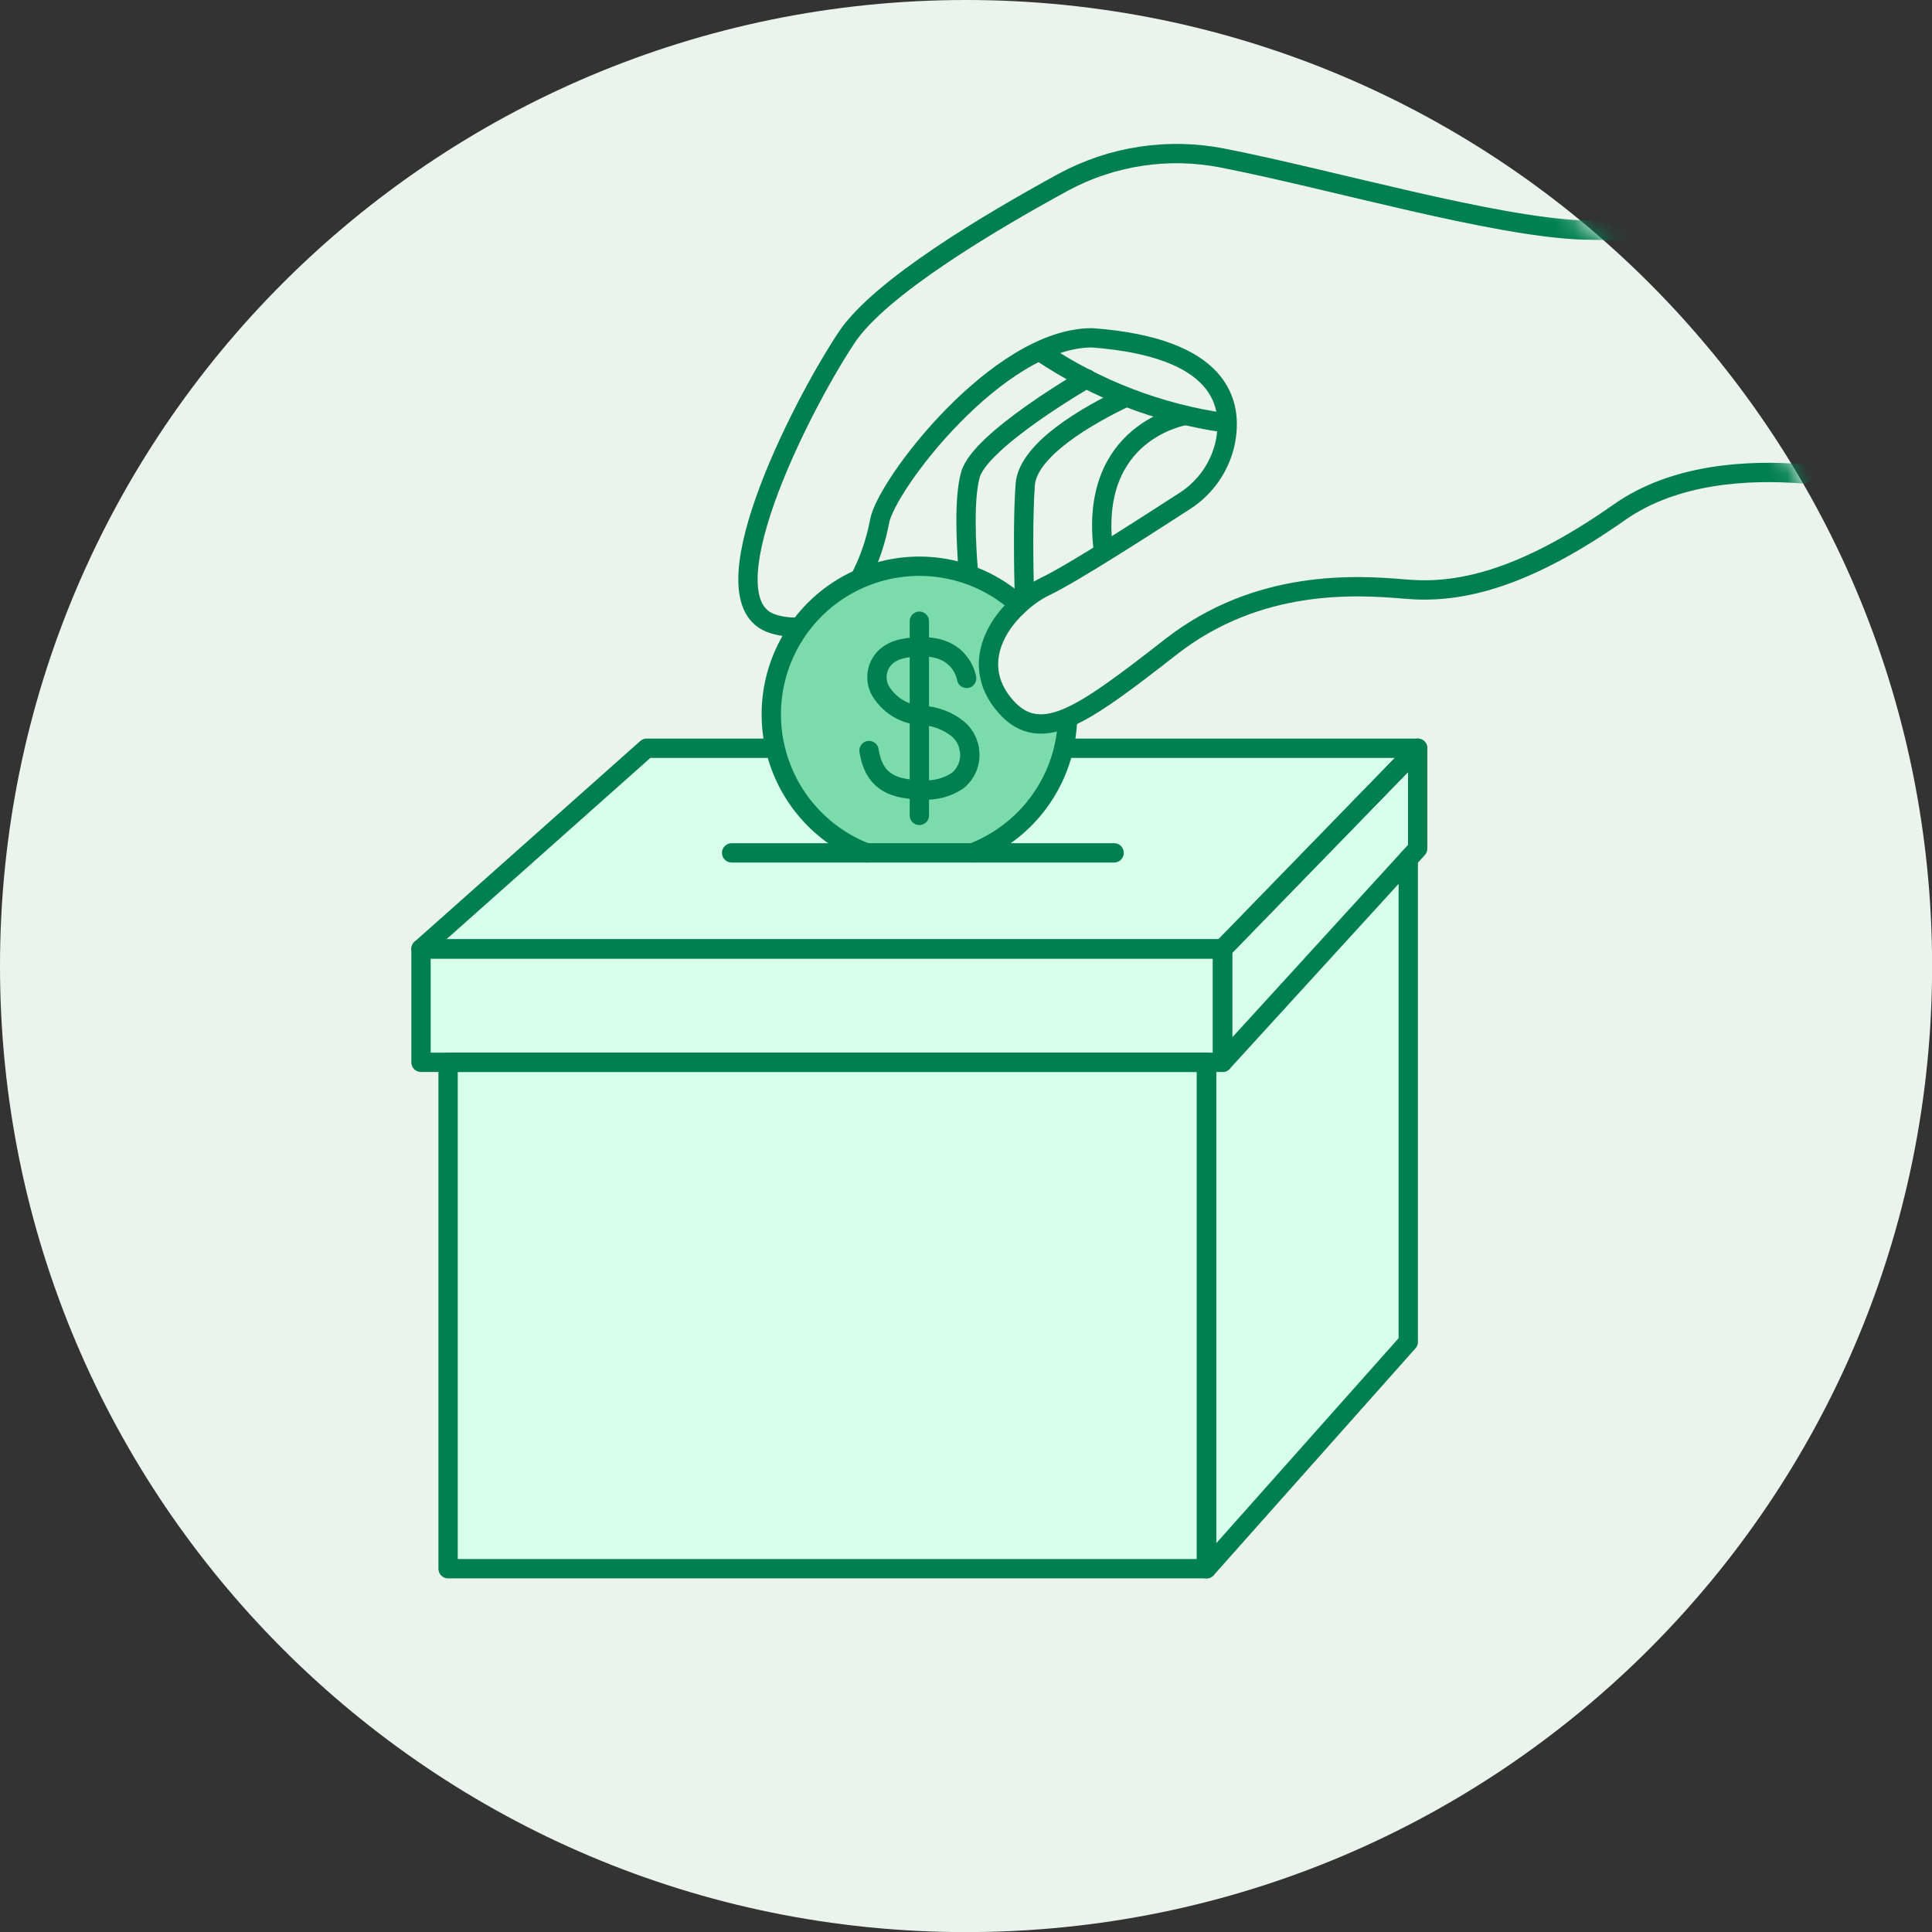
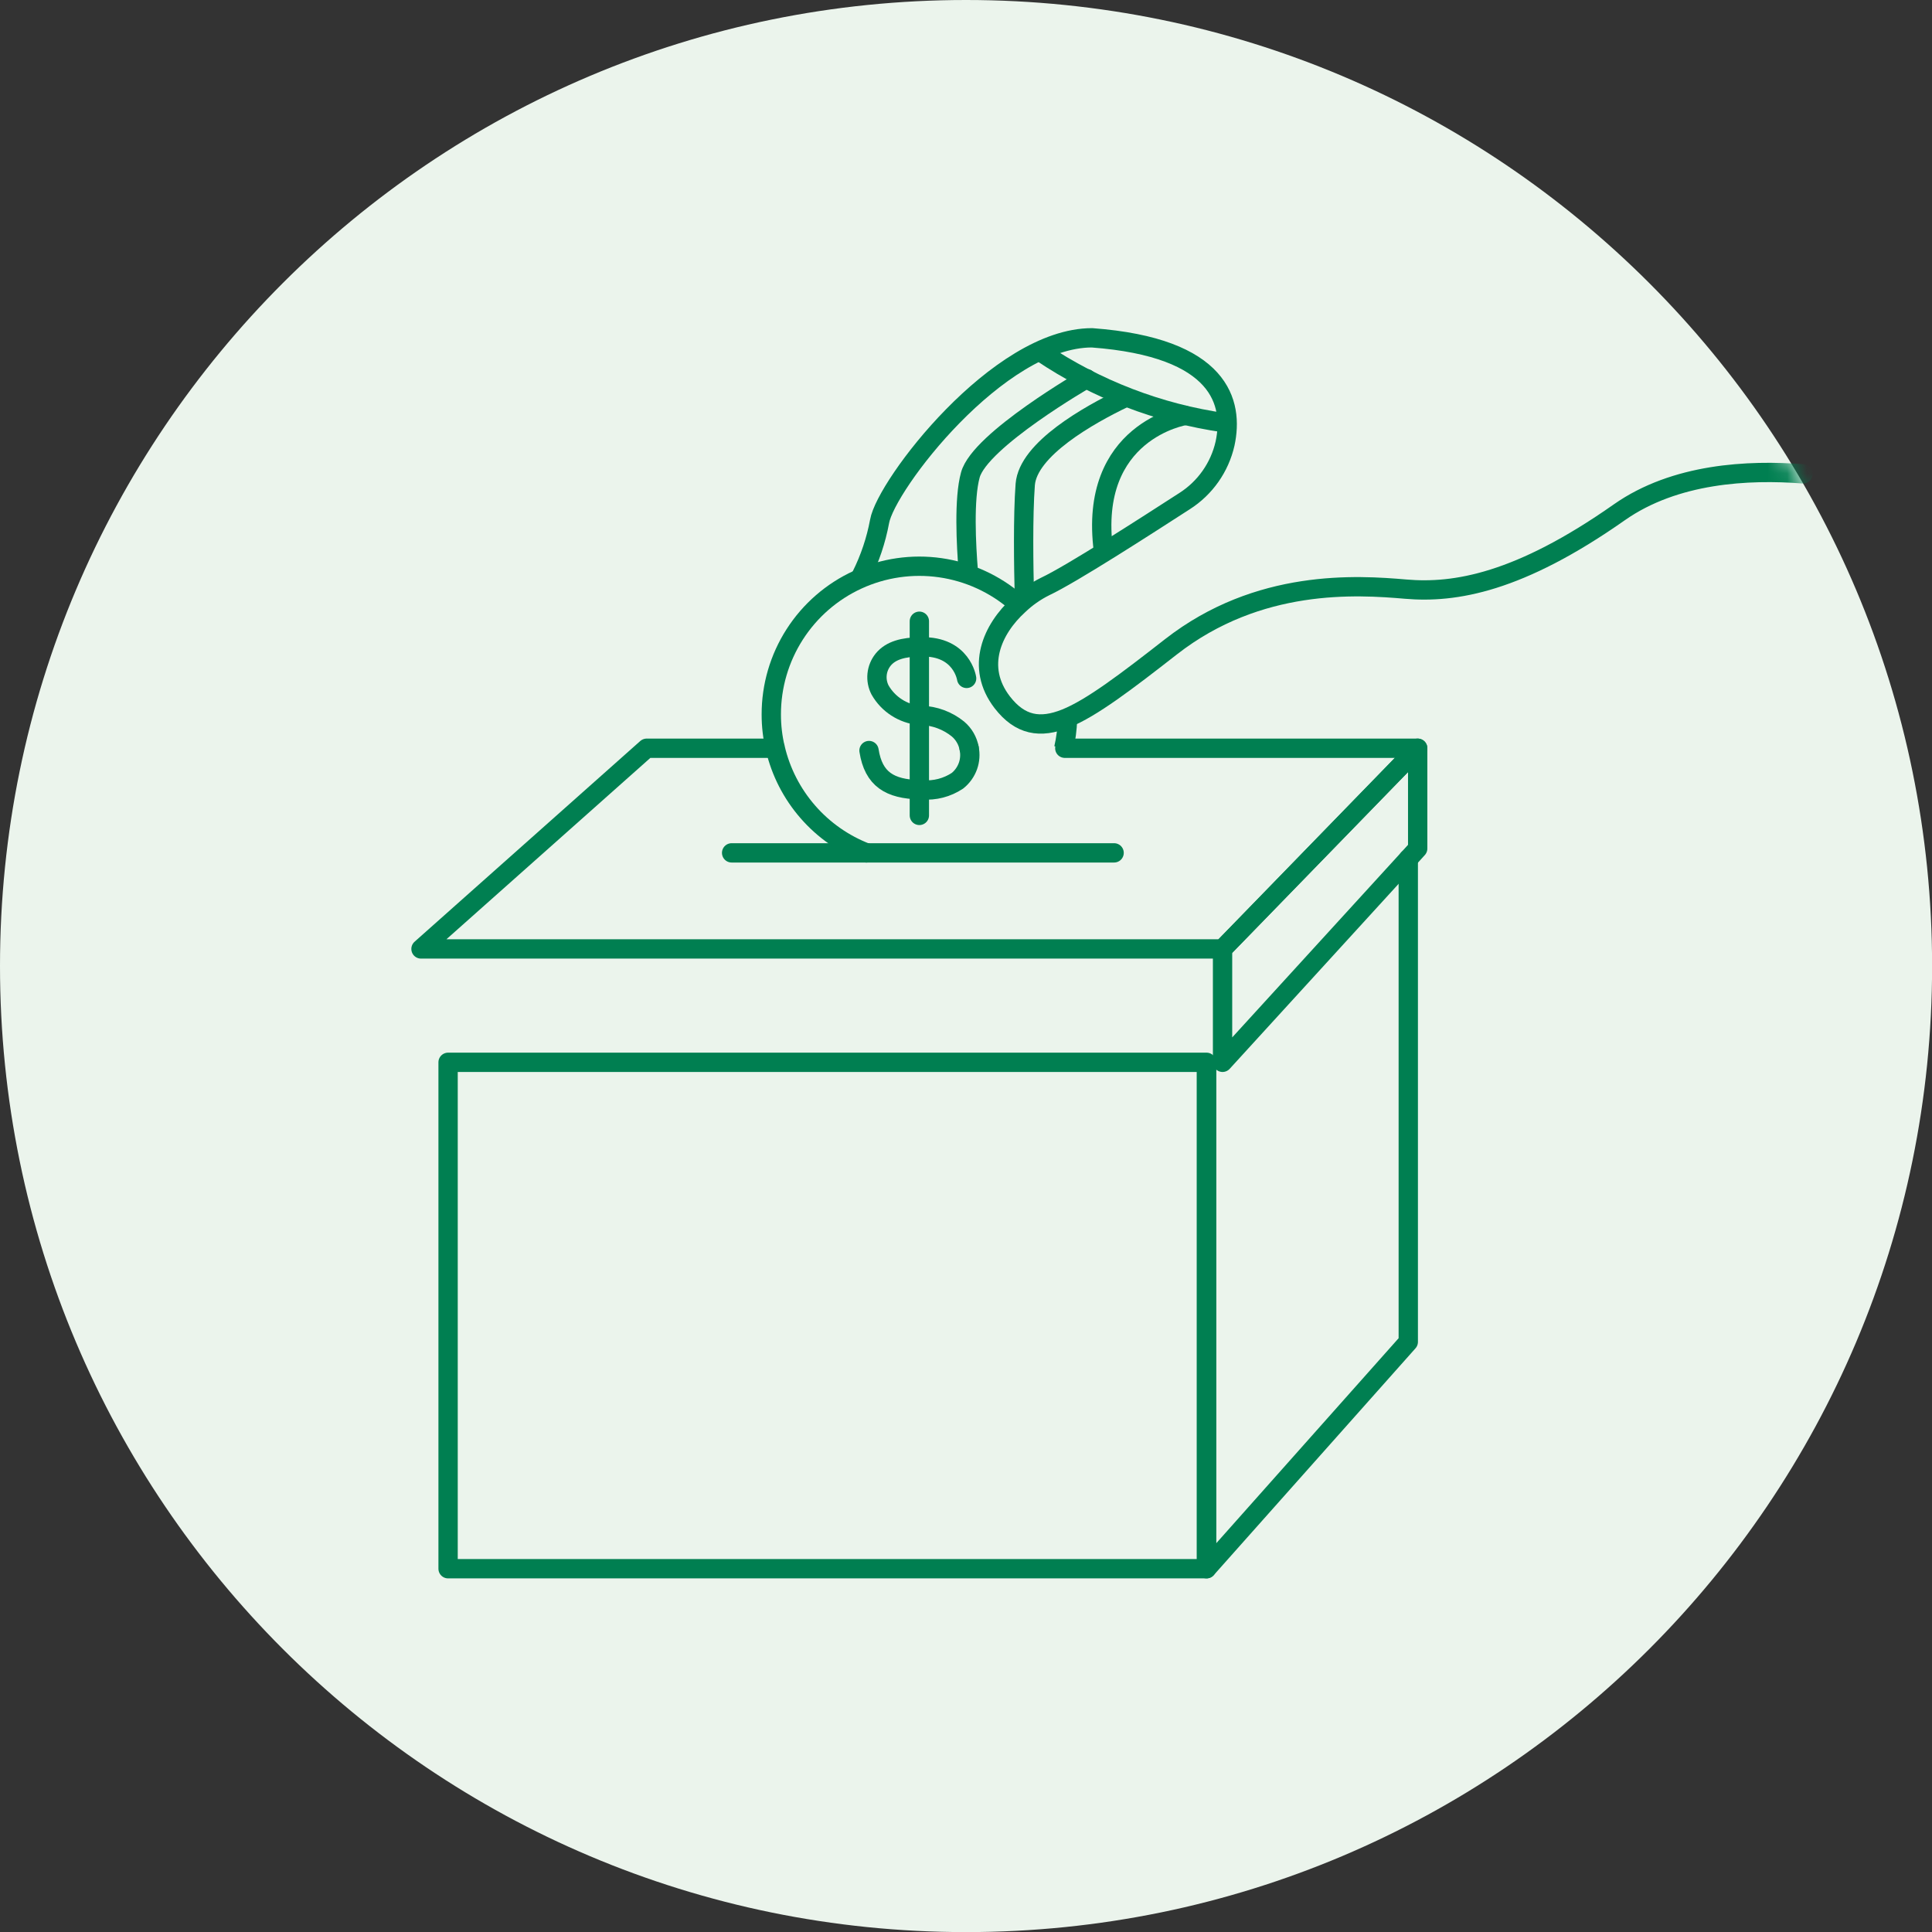
<svg xmlns="http://www.w3.org/2000/svg" fill="none" viewBox="0 0 100 100" height="100" width="100">
  <rect x="0" y="0" width="100" height="100" fill="#333333" stroke="none" />
  <g clip-path="url(#clip0_1302_1544)">
    <path fill="#EBF4EC" d="M50.002 100.005C77.618 100.005 100.005 77.618 100.005 50.002C100.005 22.387 77.618 0 50.002 0C22.387 0 0 22.387 0 50.002C0 77.618 22.387 100.005 50.002 100.005Z" />
    <mask height="101" width="101" y="0" x="0" maskUnits="userSpaceOnUse" style="mask-type:luminance" id="mask0_1302_1544">
      <path fill="white" d="M50.002 100.005C77.618 100.005 100.005 77.618 100.005 50.002C100.005 22.387 77.618 0 50.002 0C22.387 0 0 22.387 0 50.002C0 77.618 22.387 100.005 50.002 100.005Z" />
    </mask>
    <g mask="url(#mask0_1302_1544)">
-       <path fill="#7BDBAB" d="M55.164 37.162C55.112 38.534 54.689 39.866 53.939 41.016C53.189 42.166 52.141 43.09 50.906 43.691C49.672 44.291 48.297 44.544 46.929 44.423C45.562 44.303 44.253 43.813 43.142 43.005C42.032 42.198 41.162 41.105 40.625 39.841C40.088 38.578 39.904 37.192 40.094 35.833C40.284 34.473 40.839 33.19 41.702 32.122C42.564 31.054 43.7 30.24 44.989 29.768C45.222 29.682 45.459 29.609 45.7 29.549C45.944 29.484 46.191 29.434 46.441 29.4C46.821 29.34 47.205 29.31 47.59 29.31C47.754 29.31 47.918 29.31 48.087 29.31L48.381 29.335C48.658 29.363 48.934 29.406 49.206 29.464L49.475 29.529H49.524L49.818 29.613H49.887L50.191 29.718H50.221C51.151 30.083 51.998 30.631 52.712 31.329C51.369 32.557 50.464 34.517 51.877 36.352C52.797 37.516 53.826 37.7 55.164 37.162Z" />
      <path stroke-linejoin="round" stroke-linecap="round" stroke="#007F51" d="M50.162 38.729C50.227 39.037 50.205 39.358 50.099 39.654C49.992 39.951 49.806 40.212 49.56 40.41C49.023 40.767 48.383 40.933 47.74 40.882H47.586" />
-       <path fill="#D7FFEB" d="M73.38 38.729V43.921L72.883 44.458V69.456L62.44 81.197H23.193V54.985H21.791V49.117L33.472 38.729H40.126C40.411 39.948 40.99 41.079 41.813 42.023C42.636 42.967 43.677 43.695 44.845 44.144H50.316C51.485 43.695 52.526 42.966 53.349 42.023C54.173 41.079 54.753 39.948 55.04 38.729H73.38Z" />
      <path stroke-linejoin="round" stroke-linecap="round" stroke="#007F51" d="M57.666 44.144H44.846" />
      <path stroke-linejoin="round" stroke-linecap="round" stroke="#007F51" d="M44.846 44.144H37.869" />
-       <path stroke-linejoin="round" stroke-linecap="round" stroke="#007F51" d="M63.28 49.117H21.791V54.985H63.28V49.117Z" />
      <path stroke-linejoin="round" stroke-linecap="round" stroke="#007F51" d="M73.379 38.729V43.921L72.892 44.458L63.279 54.985V49.117L73.379 38.729Z" />
      <path stroke-linejoin="round" stroke-linecap="round" stroke="#007F51" d="M62.449 54.985H23.193V81.197H62.449V54.985Z" />
      <path stroke-linejoin="round" stroke-linecap="round" stroke="#007F51" d="M62.449 55.11V81.197L72.892 69.456V44.458" />
      <path stroke-linejoin="round" stroke-linecap="round" stroke="#007F51" d="M39.992 38.729H33.472L21.791 49.117H63.28L73.38 38.729H55.114" />
      <path stroke-miterlimit="10" stroke="#007F51" d="M40.126 38.729C39.989 38.155 39.921 37.568 39.922 36.978C39.92 35.509 40.342 34.071 41.135 32.834C41.928 31.598 43.059 30.615 44.395 30.004C45.731 29.392 47.214 29.177 48.668 29.385C50.123 29.593 51.487 30.214 52.598 31.175" />
      <path stroke-miterlimit="10" stroke="#007F51" d="M55.255 37.242C55.236 37.744 55.172 38.244 55.06 38.734" />
-       <path stroke-linejoin="round" stroke-linecap="round" stroke="#007F51" d="M41.274 32.458C40.85 32.475 40.426 32.42 40.021 32.294C36.351 31.19 41.324 21.244 43.81 17.485C45.526 14.889 51.22 11.517 55.014 9.443C57.544 8.07 60.475 7.624 63.299 8.185C68.998 9.304 77.303 11.741 81.938 11.905C82.639 11.905 83.33 11.945 83.996 11.95" />
      <path stroke-linejoin="round" stroke-linecap="round" stroke="#007F51" d="M44.582 29.802C45.027 28.913 45.345 27.966 45.527 26.988C45.855 25.113 51.658 17.485 56.522 17.485C63.211 17.982 63.857 20.866 63.409 22.955C63.131 24.188 62.377 25.26 61.311 25.939C59.322 27.222 55.468 29.713 54.09 30.36C53.584 30.611 53.12 30.938 52.713 31.329C51.37 32.557 50.465 34.517 51.877 36.352C52.797 37.54 53.827 37.724 55.164 37.187C56.502 36.65 58.297 35.283 60.61 33.477C65.14 29.942 70.222 30.275 72.763 30.494C75.305 30.712 78.621 30.166 83.818 26.515C86.703 24.491 90.507 24.307 93.321 24.526" />
      <path stroke-linejoin="round" stroke-linecap="round" stroke="#007F51" d="M56.238 19.598C56.238 19.598 50.723 22.771 50.226 24.581C49.883 25.814 50.007 28.196 50.121 29.599" />
      <path stroke-linejoin="round" stroke-linecap="round" stroke="#007F51" d="M58.184 20.603C56.368 21.473 53.211 23.243 53.066 25.078C52.942 26.744 52.982 29.31 53.022 30.882" />
      <path stroke-linejoin="round" stroke-linecap="round" stroke="#007F51" d="M61.335 21.508C61.335 21.508 56.307 22.303 57.113 28.5" />
      <path stroke-linejoin="round" stroke-linecap="round" stroke="#007F51" d="M53.887 18.231C56.733 20.148 59.977 21.396 63.375 21.881" />
      <path stroke-linejoin="round" stroke-linecap="round" stroke="#007F51" d="M44.98 38.848C45.214 40.34 46.06 40.837 47.586 40.877" />
      <path stroke-linejoin="round" stroke-linecap="round" stroke="#007F51" d="M50.162 38.729C50.09 38.34 49.886 37.989 49.585 37.734C49.047 37.299 48.382 37.051 47.69 37.028H47.586C47.166 36.988 46.763 36.847 46.409 36.619C46.055 36.391 45.761 36.081 45.552 35.715C45.423 35.466 45.37 35.185 45.398 34.906C45.426 34.627 45.535 34.362 45.711 34.144C46.114 33.647 46.79 33.497 47.586 33.482H47.69C49.789 33.433 50.032 35.114 50.032 35.114" />
      <path stroke-linejoin="round" stroke-linecap="round" stroke="#007F51" d="M47.586 42.205V40.877" />
      <path stroke-linejoin="round" stroke-linecap="round" stroke="#007F51" d="M47.586 40.877V37.023V33.477V32.155" />
      <path stroke-linejoin="round" stroke-linecap="round" stroke="#007F51" d="M44.846 44.144C43.678 43.695 42.636 42.967 41.814 42.023C40.991 41.079 40.412 39.948 40.127 38.729" />
-       <path stroke-linejoin="round" stroke-linecap="round" stroke="#007F51" d="M55.06 38.729C54.773 39.948 54.193 41.079 53.37 42.023C52.546 42.966 51.505 43.695 50.336 44.144" />
    </g>
  </g>
  <defs>
    <clipPath id="clip0_1302_1544">
      <rect fill="white" height="100" width="100" />
    </clipPath>
  </defs>
</svg>